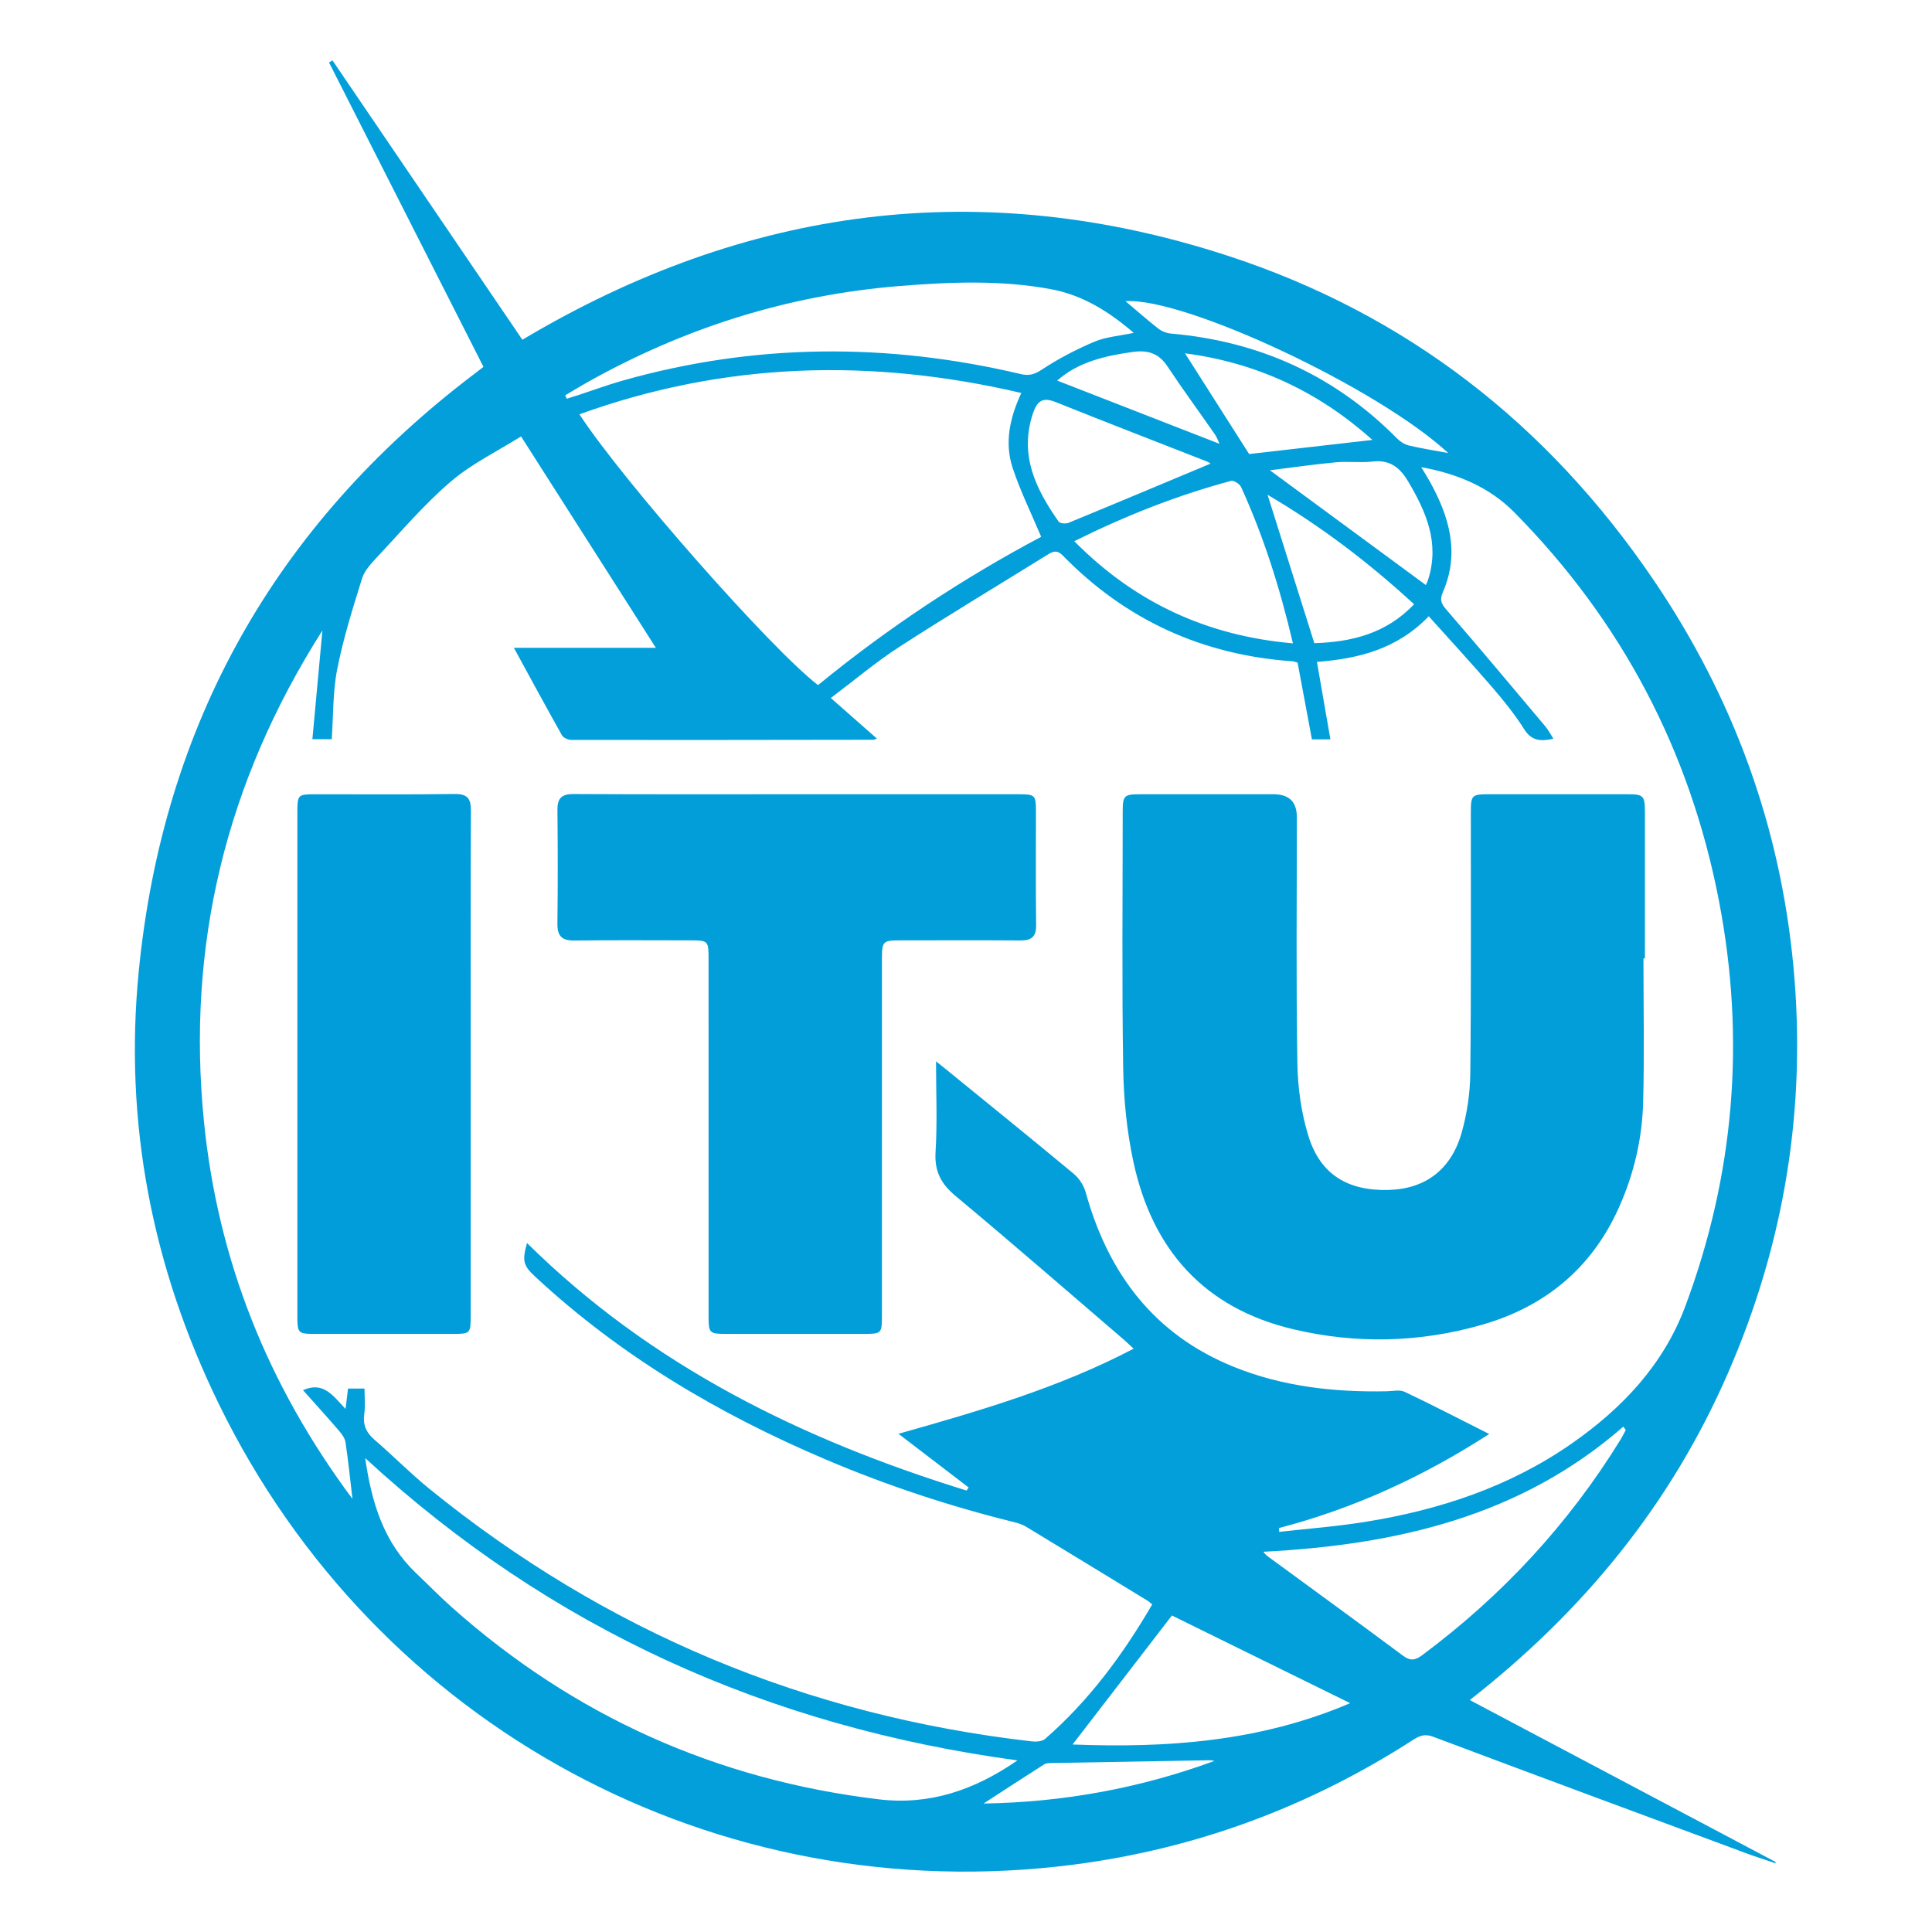
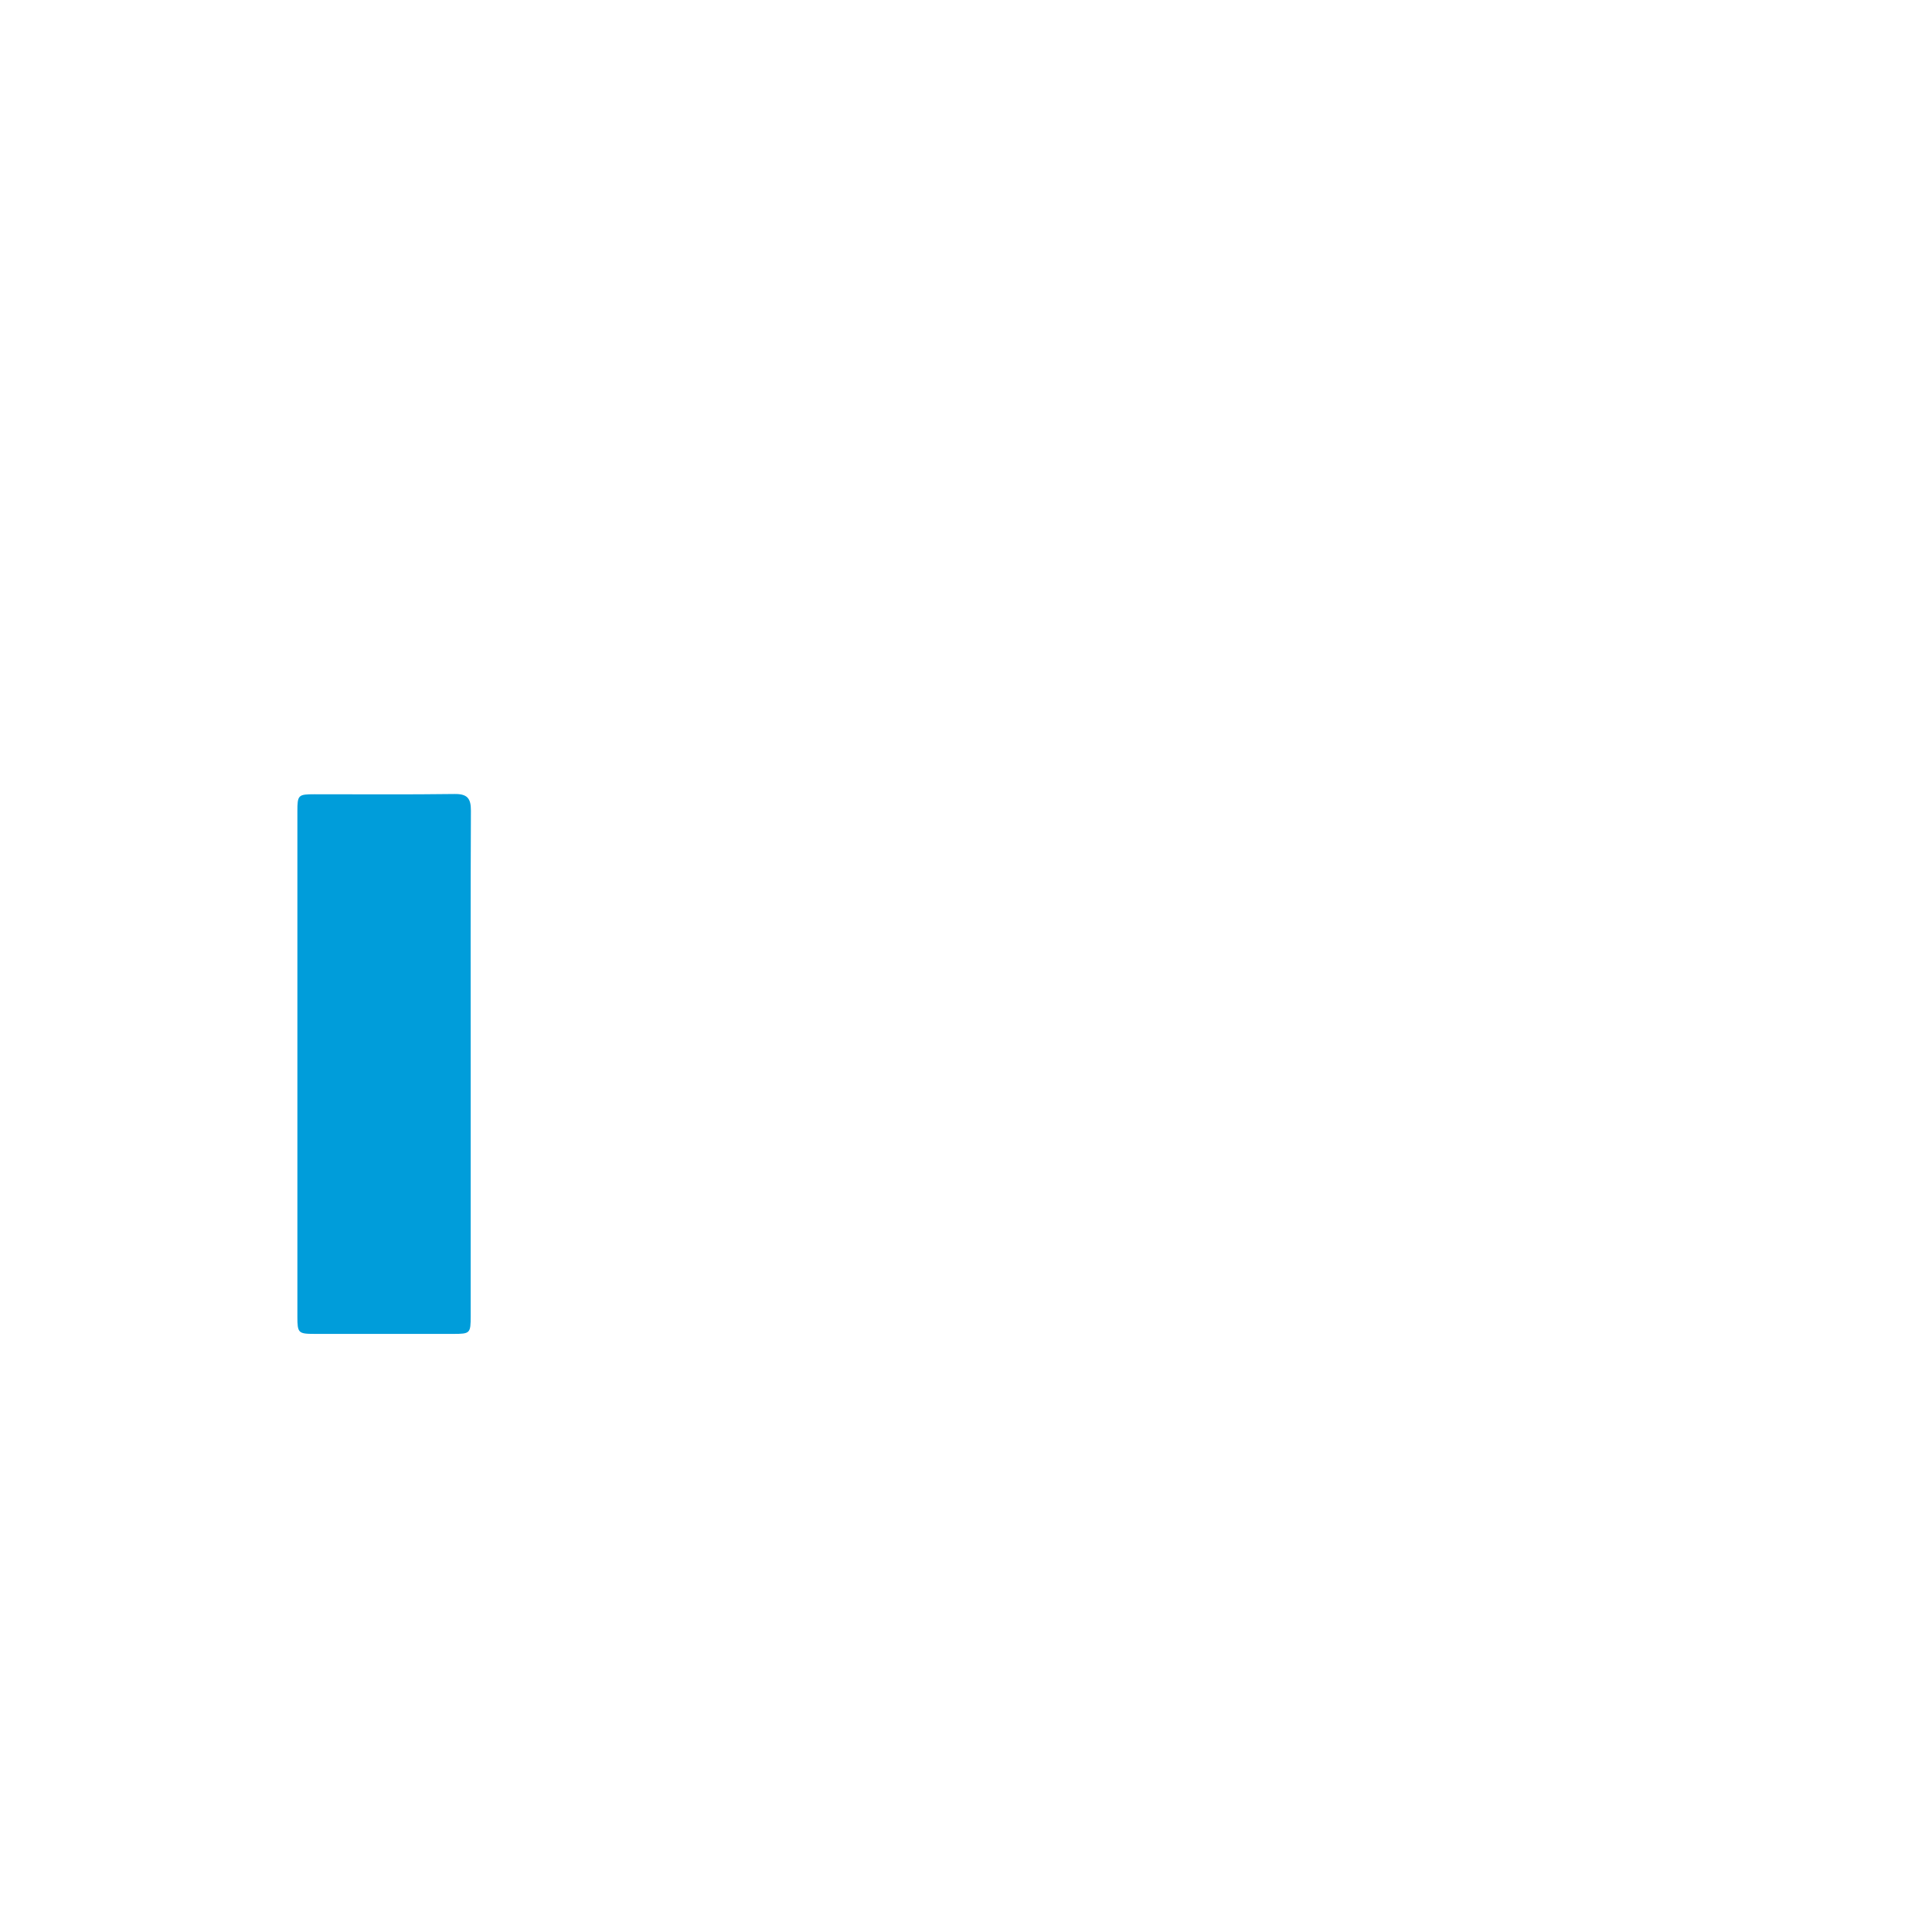
<svg xmlns="http://www.w3.org/2000/svg" id="Layer_1" width="11.289cm" height="11.289cm" viewBox="0 0 320 320">
  <defs>
    <style>.cls-1{fill:#029eda;}.cls-2{fill:#009dda;}.cls-3{fill:#019eda;}.cls-4{fill:#039fdb;}</style>
  </defs>
  <g id="ITU">
-     <path class="cls-4" d="M80.076,60.762c-8.596-16.943-17.087-33.678-25.578-50.413,.19-.116,.38-.233,.57-.349,10.464,15.394,20.928,30.788,31.454,46.272,37.062-22.093,76.025-27.239,116.897-13.89,29.551,9.652,52.914,27.876,70.402,53.589,13.214,19.428,21.059,40.806,23.237,64.229,2.17,23.348-1.499,45.761-10.857,67.242-9.398,21.574-23.763,39.291-42.758,54.139,17.197,9.104,33.935,17.966,50.673,26.828l-.054,.199c-1.607-.546-3.228-1.055-4.819-1.645-17.308-6.416-34.619-12.82-51.897-19.315-1.404-.528-2.291-.118-3.349,.564-17.201,11.075-35.961,18.027-56.227,20.635-59.089,7.602-115.425-22.822-141.516-76.285-11.06-22.663-15.742-46.622-13.272-71.693,4.031-40.914,22.621-73.879,55.386-98.79,.571-.434,1.136-.874,1.71-1.315ZM211.848,253.086c.008,.214,.017,.427,.025,.641,4.723-.535,9.475-.89,14.164-1.641,12.318-1.97,23.984-5.801,34.314-13.01,8.335-5.817,15.162-13.017,18.776-22.687,8.158-21.825,9.998-44.257,5.597-67.122-4.783-24.849-16.095-46.361-33.877-64.378-4.126-4.18-9.406-6.426-15.444-7.508,.56,.933,.986,1.6,1.371,2.289,3.246,5.825,5.06,11.857,2.222,18.38-.564,1.297-.3,1.925,.572,2.933,5.525,6.382,10.944,12.857,16.379,19.317,.486,.578,.836,1.271,1.345,2.057-2.168,.483-3.631,.34-4.839-1.573-1.536-2.433-3.361-4.707-5.244-6.891-3.424-3.972-6.983-7.828-10.564-11.82-5.253,5.471-11.684,7.028-18.518,7.559,.757,4.358,1.48,8.518,2.23,12.834h-3.062c-.81-4.338-1.599-8.567-2.373-12.716-.434-.117-.638-.208-.847-.222-14.889-1.034-27.601-6.821-38.035-17.506-.878-.899-1.515-.776-2.408-.222-8.213,5.098-16.509,10.068-24.627,15.314-3.926,2.537-7.522,5.585-11.397,8.498,2.643,2.326,5.083,4.474,7.623,6.71-.373,.159-.434,.208-.496,.208-16.693,.023-33.386,.05-50.08,.029-.54-.001-1.336-.347-1.578-.776-2.677-4.753-5.269-9.555-7.96-14.485h23.516c-7.361-11.542-14.709-23.062-22.33-35.013-3.845,2.419-8.142,4.49-11.647,7.487-4.425,3.784-8.234,8.295-12.242,12.556-.975,1.036-2.051,2.205-2.456,3.507-1.537,4.942-3.099,9.909-4.1,14.975-.745,3.775-.639,7.718-.914,11.626h-3.204c.553-6.001,1.087-11.803,1.659-18.005-15.983,25.123-22.551,52.181-19.61,81.41,2.301,22.868,10.514,43.532,24.587,62.42-.417-3.529-.705-6.467-1.152-9.381-.108-.707-.65-1.41-1.144-1.984-1.915-2.224-3.891-4.395-5.89-6.638,3.416-1.544,5.027,1.002,7.045,3.106,.179-1.475,.296-2.441,.409-3.377h2.73c0,1.458,.153,2.834-.037,4.161-.264,1.841,.314,3.136,1.711,4.337,3.068,2.635,5.909,5.542,9.045,8.088,29.175,23.692,62.483,37.579,99.806,41.855,.72,.083,1.708,.017,2.197-.408,7.263-6.317,12.889-13.945,17.745-22.275-.323-.263-.523-.466-.759-.611-6.713-4.101-13.425-8.206-20.157-12.278-.601-.363-1.314-.583-2.003-.753-10.664-2.636-21.056-6.074-31.168-10.371-17.679-7.513-34.008-17.164-48.141-30.304-1.971-1.833-2.142-2.608-1.321-5.544,20.575,20.343,45.618,32.594,72.803,40.998l.347-.504c-3.794-2.903-7.588-5.806-11.628-8.898,13.46-3.794,26.577-7.617,38.947-14.093-.675-.627-1.13-1.079-1.616-1.496-9.269-7.949-18.478-15.97-27.857-23.786-2.435-2.029-3.529-4.095-3.33-7.316,.3-4.854,.078-9.741,.078-14.998,.661,.526,.987,.78,1.308,1.042,7.169,5.841,14.363,11.651,21.473,17.563,.911,.757,1.694,1.956,2.01,3.097,3.73,13.446,11.342,23.578,24.557,28.912,8.099,3.269,16.609,4.203,25.277,4.034,1.009-.02,2.172-.3,3.002,.094,4.662,2.21,9.245,4.589,13.998,6.983-10.937,7.068-22.415,12.335-34.809,15.573ZM135.492,113.476c11.588-9.5,24.087-17.734,36.959-24.564-1.662-3.957-3.487-7.625-4.745-11.479-1.343-4.114-.458-8.232,1.456-12.343-24.89-5.813-49.147-5.154-73.19,3.533,7.283,11.142,31.816,38.965,39.52,44.852Zm33.028,178.102c-41.305-5.594-77.293-21.741-108.034-50.075,1.073,7.474,3.102,13.98,8.408,19.037,1.987,1.893,3.905,3.863,5.954,5.686,20.233,18.003,43.823,28.577,70.7,31.798,8.347,1,15.771-1.47,22.971-6.445ZM93.616,65.477c.085,.189,.17,.378,.256,.568,.62-.196,1.242-.387,1.86-.589,2.466-.808,4.904-1.71,7.399-2.416,21.875-6.192,43.863-6.302,65.925-1.084,1.374,.325,2.27,.074,3.5-.735,2.736-1.801,5.686-3.346,8.707-4.62,1.931-.815,4.145-.961,6.517-1.468-4.137-3.564-8.492-6.253-13.613-7.215-8.292-1.559-16.68-1.222-25.044-.555-18.555,1.48-35.885,6.959-52.079,16.091-1.155,.651-2.285,1.349-3.427,2.024Zm175.664,171.378c-.137-.186-.273-.372-.409-.558-17.059,14.91-37.63,19.575-59.593,20.724,.318,.518,.739,.784,1.139,1.078,7.334,5.371,14.683,10.721,21.979,16.144,1.217,.905,2.022,.757,3.185-.109,13.188-9.817,24.172-21.648,32.805-35.649,.325-.527,.597-1.087,.894-1.631ZM177.934,89.64c10.053,10.167,21.981,15.677,36.217,16.92-2.144-9.125-4.845-17.687-8.59-25.896-.232-.508-1.215-1.135-1.663-1.015-8.92,2.393-17.468,5.765-25.963,9.991Zm-.282,199.302c15.529,.606,31.015-.434,45.976-6.845-10.265-5.049-20.133-9.903-29.52-14.52-5.542,7.195-10.98,14.256-16.456,21.366Zm22.846-212.147c.051,.033-.218-.207-.533-.331-8.373-3.287-16.768-6.517-25.115-9.869-2.152-.864-3.067-.183-3.755,1.862-2.319,6.896,.458,12.542,4.257,17.941,.217,.309,1.166,.39,1.621,.203,7.895-3.25,15.765-6.559,23.526-9.807Zm33.72,23.29c-7.534-6.936-15.503-12.988-24.27-18.132,2.601,8.253,5.139,16.305,7.746,24.575,6.09-.186,11.867-1.546,16.525-6.443Zm1.953-3.18c.08-.195,.274-.585,.402-.996,1.879-6.009-.352-11.138-3.342-16.17-1.382-2.326-3.044-3.625-5.902-3.293-1.996,.232-4.051-.064-6.056,.125-3.681,.346-7.345,.876-10.937,1.32,8.734,6.428,17.248,12.694,25.834,19.013Zm-39.895-38.384c3.684,5.788,7.22,11.343,10.618,16.681,6.704-.767,13.461-1.54,20.418-2.336-8.854-7.946-19.085-12.776-31.036-14.345Zm-21.173,4.514c8.988,3.502,17.925,6.984,26.885,10.475-.208-.437-.402-1.038-.746-1.534-2.629-3.786-5.359-7.505-7.908-11.343-1.437-2.164-3.293-2.675-5.713-2.339-4.61,.639-9.035,1.662-12.517,4.741Zm64.773,12.006c-11.648-10.799-43.688-25.811-53.456-25.155,1.769,1.493,3.55,3.067,5.419,4.528,.571,.446,1.367,.77,2.088,.833,14.59,1.271,27.131,6.918,37.465,17.369,.523,.529,1.254,1.001,1.966,1.17,2.094,.497,4.228,.827,6.519,1.255Zm-38.722,216.619c-.27-.037-.541-.112-.81-.107-8.723,.146-17.446,.296-26.169,.459-.418,.008-.909,.019-1.238,.229-3.294,2.094-6.561,4.229-10.03,6.48,13.225-.212,25.892-2.53,38.248-7.06Z" />
-     <path class="cls-1" d="M272.208,158.735c0,7.948,.155,15.899-.051,23.842-.156,6.027-1.531,11.874-4.003,17.406-4.503,10.076-12.265,16.468-22.76,19.462-10.255,2.926-20.673,3.186-31.07,.75-14.881-3.486-23.49-13.206-26.616-27.847-1.078-5.048-1.592-10.296-1.673-15.463-.223-14.161-.083-28.329-.079-42.494,.001-2.605,.241-2.837,2.852-2.839,7.372-.006,14.743-.002,22.115-.002q3.873,0,3.874,3.781c.002,13.587-.134,27.176,.087,40.759,.066,4.054,.643,8.243,1.841,12.104,1.968,6.337,6.515,9.071,13.232,8.9,6.081-.155,10.403-3.329,12.15-9.527,.89-3.157,1.386-6.527,1.421-9.807,.156-14.38,.078-28.763,.088-43.144,.002-2.931,.136-3.064,3.058-3.066,7.588-.003,15.177-.003,22.765,0,2.819,.001,3.012,.194,3.014,3.117,.007,8.022,.002,16.044,.002,24.066-.083,0-.165,0-.248,0Z" />
-     <path class="cls-3" d="M132.1,131.552c12.21-0,24.42-.002,36.63,.002,2.707,.001,2.852,.142,2.854,2.801,.007,6.286-.048,12.572,.032,18.856,.024,1.906-.736,2.569-2.559,2.557-6.719-.044-13.438-.022-20.157-.014-2.602,.003-2.821,.222-2.822,2.863-.005,19.724-.002,39.447-.004,59.171-0,3.127-.023,3.148-3.142,3.149-7.586,.002-15.172,.005-22.758-.002-2.655-.003-2.812-.163-2.812-2.855-.004-19.724-.002-39.447-.003-59.171-0-3.119-.036-3.156-3.145-3.157-6.358-.003-12.716-.052-19.073,.028-2.051,.026-2.842-.72-2.817-2.789,.078-6.285,.068-12.571,.005-18.856-.019-1.967,.738-2.628,2.707-2.618,12.354,.067,24.709,.034,37.063,.034Z" />
    <path class="cls-2" d="M77.963,176.35c0,13.878,.002,27.755-.002,41.633-.001,2.865-.085,2.951-2.904,2.953-7.662,.005-15.323,.006-22.985-.001-2.664-.003-2.815-.156-2.816-2.849-.003-27.9-.003-55.8,0-83.7,0-2.703,.129-2.83,2.821-2.832,7.734-.005,15.469,.062,23.201-.043,2.131-.029,2.729,.725,2.719,2.773-.067,14.022-.035,28.044-.035,42.066Z" />
  </g>
</svg>